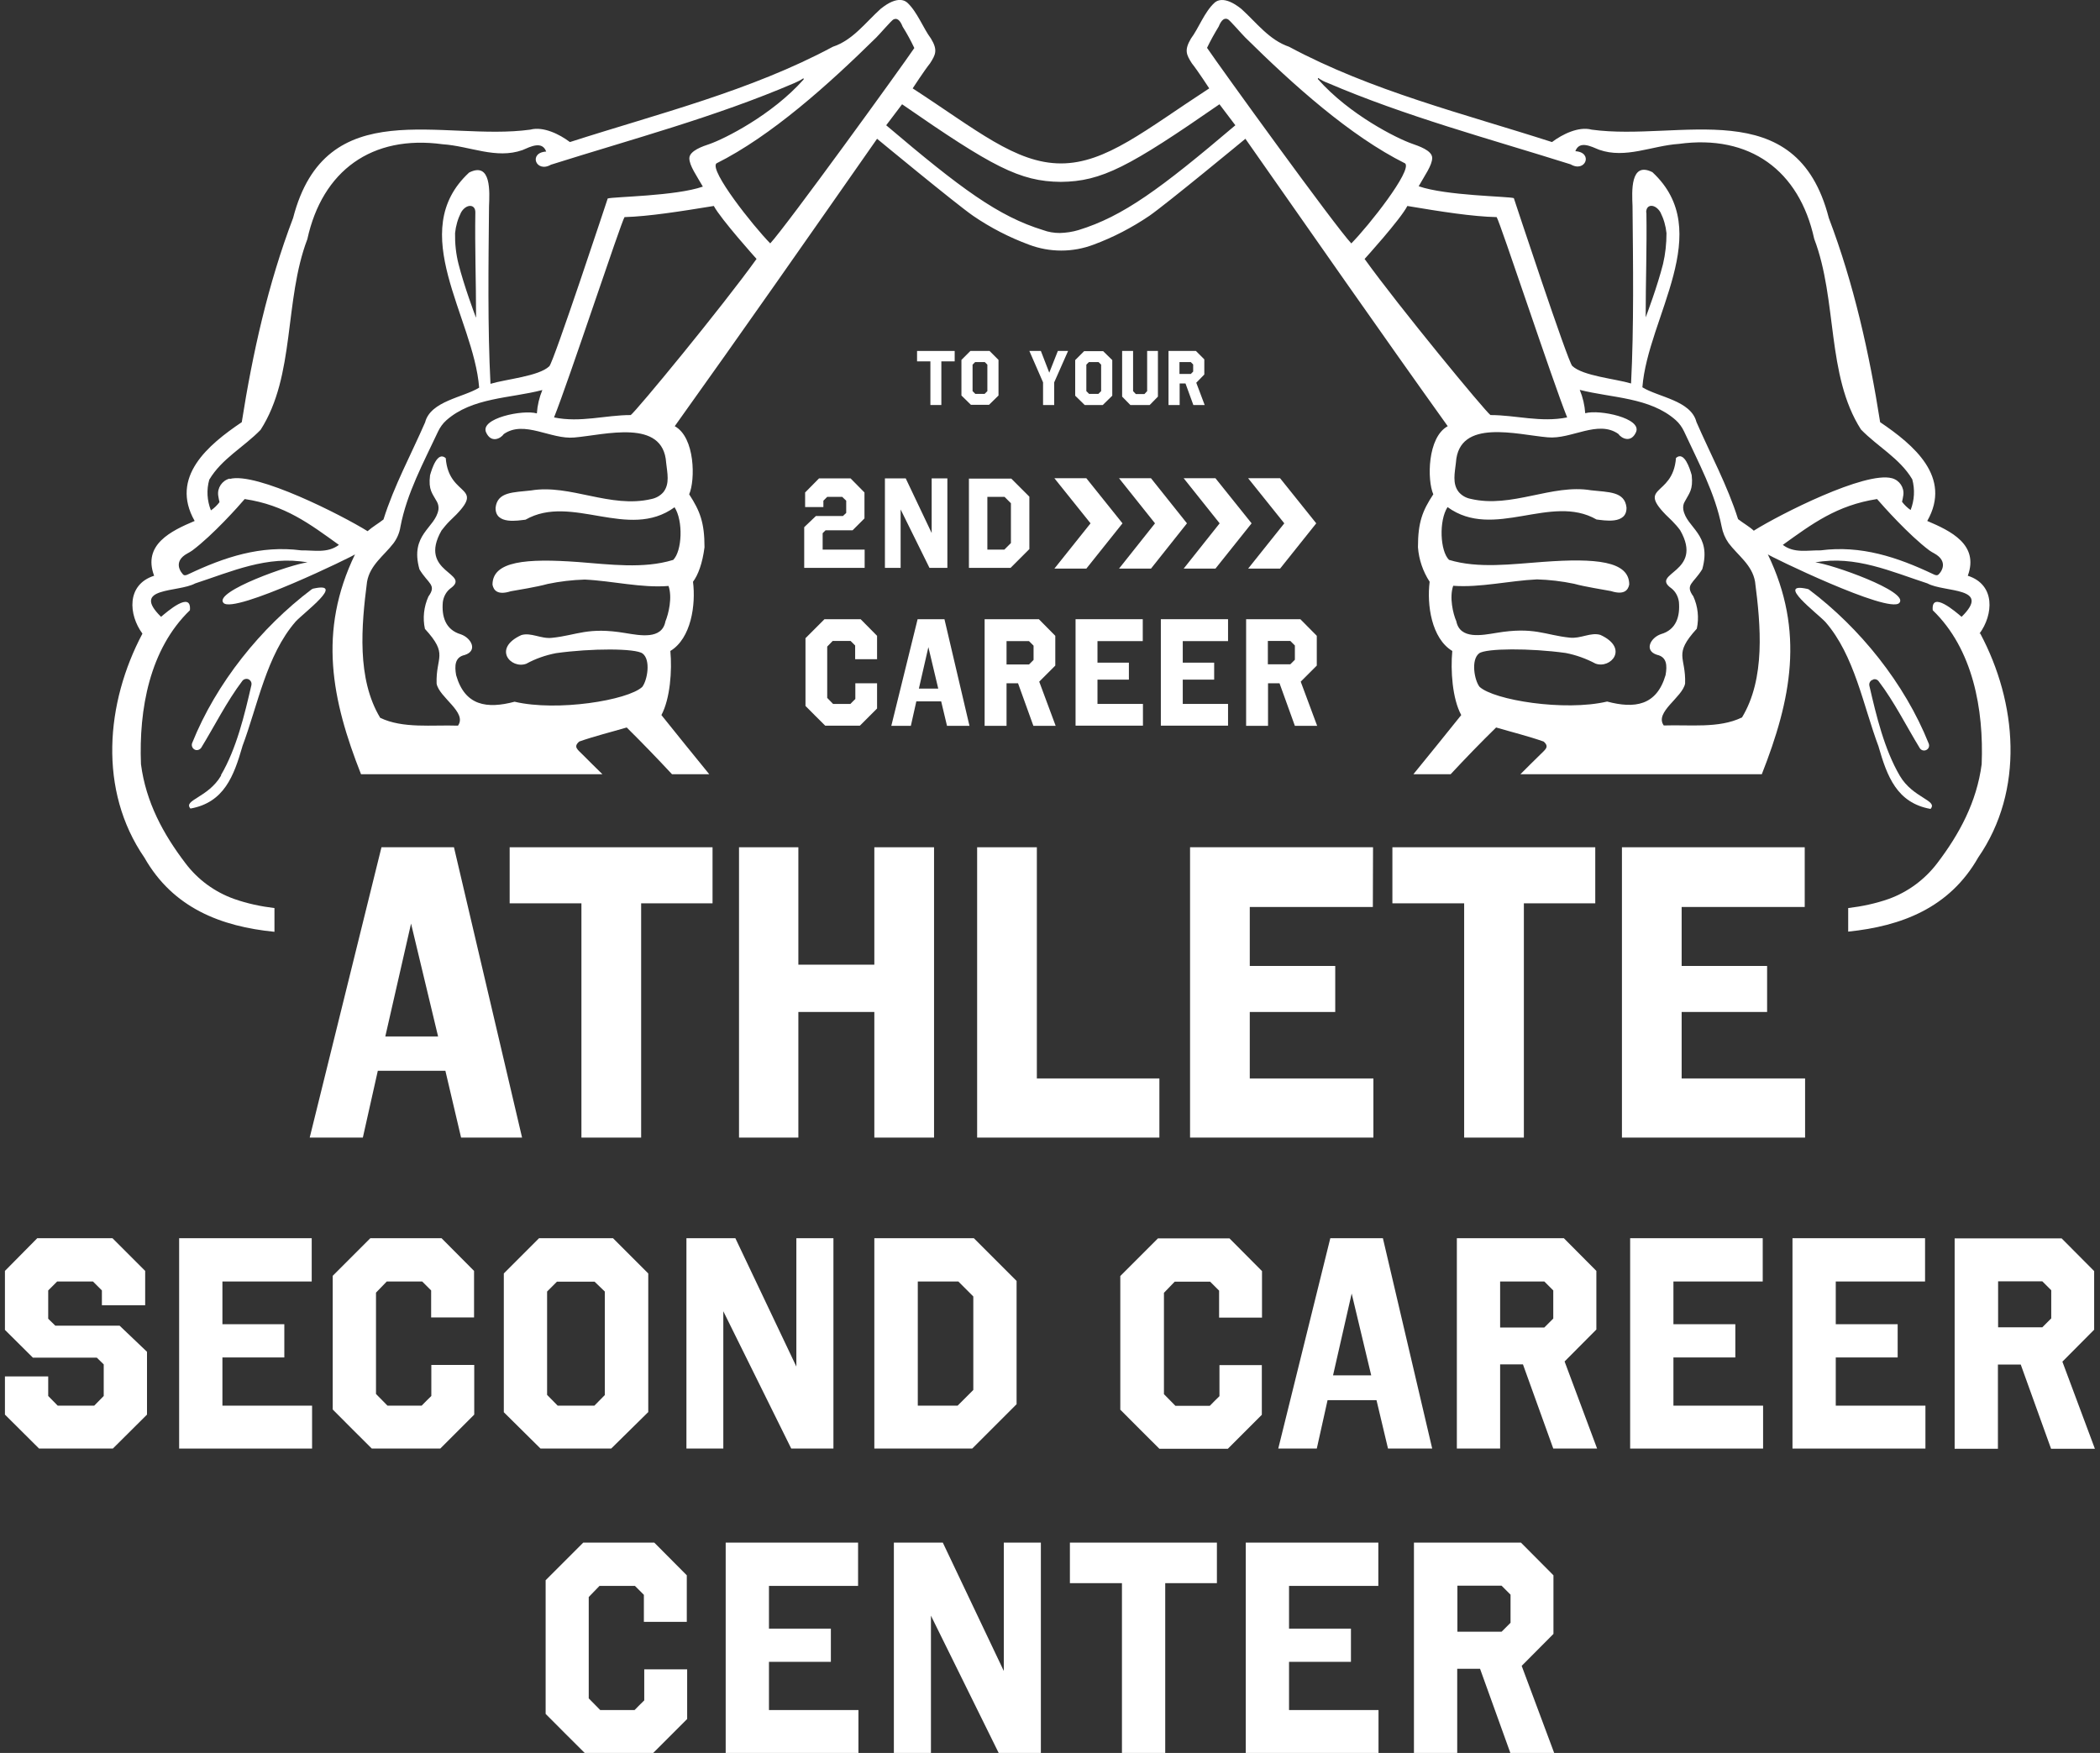
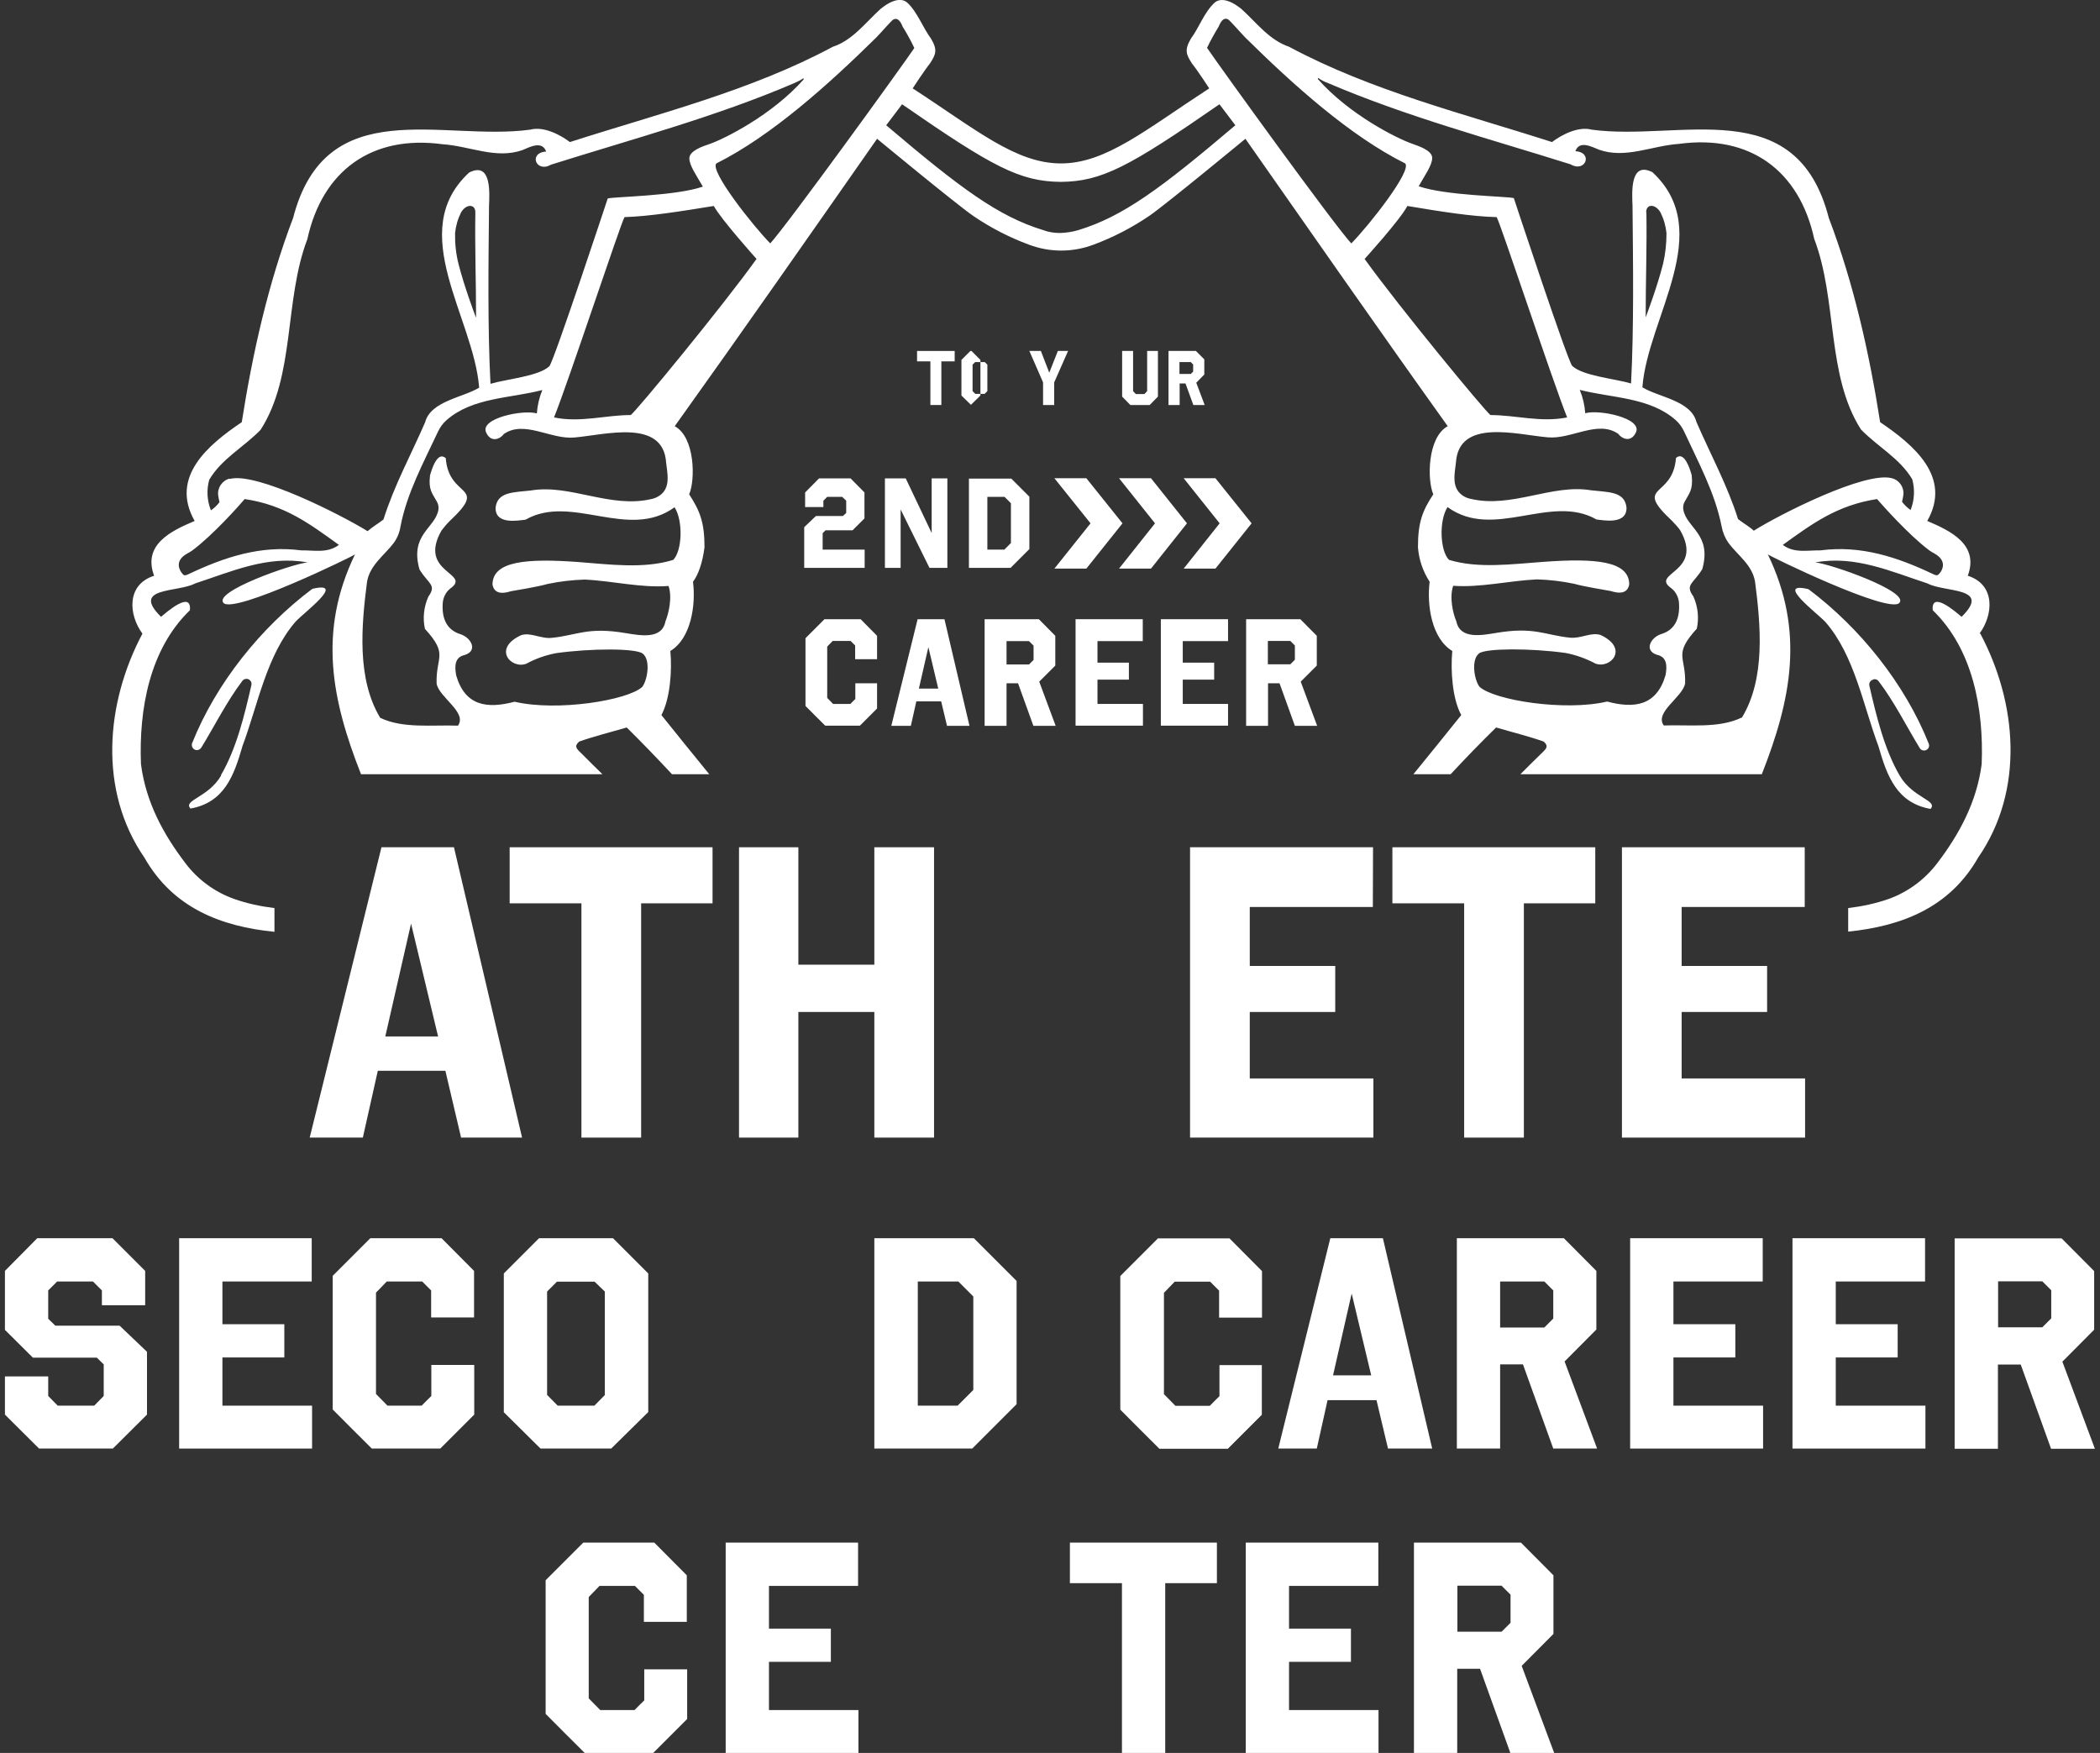
<svg xmlns="http://www.w3.org/2000/svg" id="b" viewBox="0 0 115 96" width="115" height="96">
  <rect x="0" y="0" width="115" height="96" fill="#333333" stroke="none" />
  <g id="c">
    <rect width="115" height="96" style="fill:none;" />
    <polygon points="3.03 72.6 2.64 72.22 2.64 70.67 3.13 70.18 5.09 70.18 5.58 70.67 5.58 71.48 7.95 71.48 7.95 69.6 6.16 67.81 2.04 67.81 .27 69.6 .27 72.83 1.8 74.35 5.3 74.35 5.68 74.72 5.68 76.45 5.16 76.98 3.16 76.98 2.64 76.45 2.64 75.38 .27 75.38 .27 77.47 2.14 79.33 6.18 79.33 8.05 77.47 8.05 74.03 6.55 72.6 3.03 72.6" style="fill:#fff;" />
    <polygon points="12.18 74.34 15.57 74.34 15.57 72.52 12.18 72.52 12.18 70.18 17.07 70.18 17.07 67.81 9.81 67.81 9.81 79.33 17.09 79.33 17.09 76.98 12.18 76.98 12.18 74.34" style="fill:#fff;" />
    <path d="M20.28,67.81l-2.06,2.06v7.32c.71.72,1.43,1.43,2.14,2.14h3.75l1.86-1.86v-2.72h-2.35v1.7c-.18.18-.36.35-.53.53h-1.87l-.63-.64v-5.55l.59-.61h1.94l.49.49v1.48h2.35v-2.55l-1.78-1.79h-3.92Z" style="fill:#fff;" />
    <path d="M35.5,77.34v-7.6s-1.93-1.93-1.93-1.93h-4.05l-1.93,1.93v7.6l2.01,1.99h3.87l2.02-1.99ZM33.13,76.39l-.58.59h-2.01l-.58-.59v-5.66l.54-.54h2.06l.56.54v5.66Z" style="fill:#fff;" />
-     <polygon points="45.64 79.33 45.64 67.81 43.61 67.81 43.61 74.84 40.27 67.81 37.59 67.81 37.59 79.33 39.61 79.33 39.61 71.81 43.33 79.33 45.64 79.33" style="fill:#fff;" />
    <path d="M55.67,76.91v-6.76l-2.34-2.34h-5.45v11.52h5.36l2.42-2.42ZM50.26,76.98v-6.8h2.22l.82.82v5.12l-.86.86h-2.19Z" style="fill:#fff;" />
    <path d="M69.13,74.76h-2.35v1.7c-.18.18-.36.35-.53.53h-1.88l-.63-.64v-5.55l.59-.61h1.94l.49.49v1.48h2.35v-2.55l-1.78-1.79h-3.92l-2.06,2.06v7.32c.71.72,1.43,1.43,2.14,2.14h3.75l1.86-1.86v-2.72Z" style="fill:#fff;" />
    <path d="M75.73,67.81h-2.88l-2.85,11.52h2.11l.59-2.65h2.68l.63,2.65h2.42l-2.7-11.52ZM73,75.32l1.02-4.48,1.07,4.48h-2.09Z" style="fill:#fff;" />
    <path d="M87.42,72.81v-3.21l-1.78-1.79h-5.86v11.52h2.37v-4.61h1.25l1.66,4.61h2.4l-1.78-4.77,1.73-1.74ZM85.06,72.21l-.49.49h-2.42v-2.52h2.42s.49.49.49.49v1.53Z" style="fill:#fff;" />
    <polygon points="91.64 74.34 95.03 74.34 95.03 72.52 91.64 72.52 91.64 70.18 96.53 70.18 96.53 67.81 89.27 67.81 89.27 79.33 96.55 79.33 96.55 76.98 91.64 76.98 91.64 74.34" style="fill:#fff;" />
    <polygon points="100.53 74.34 103.92 74.34 103.92 72.52 100.53 72.52 100.53 70.18 105.42 70.18 105.42 67.81 98.16 67.81 98.16 79.33 105.44 79.33 105.44 76.98 100.53 76.98 100.53 74.34" style="fill:#fff;" />
    <path d="M112.95,74.56l1.73-1.74v-3.21l-1.78-1.79h-5.86v11.52h2.37v-4.61h1.25l1.66,4.61h2.4l-1.78-4.77ZM112.33,72.2l-.49.49h-2.42v-2.52h2.42s.49.49.49.49v1.53Z" style="fill:#fff;" />
    <path d="M31.94,84.48l-2.06,2.06v7.32c.71.72,1.43,1.43,2.14,2.14h3.75l1.86-1.86v-2.72h-2.35v1.7c-.18.18-.36.35-.53.53h-1.88l-.63-.64v-5.55l.59-.61h1.94l.49.49v1.48h2.35v-2.55l-1.78-1.79h-3.92Z" style="fill:#fff;" />
    <polygon points="42.11 91.01 45.5 91.01 45.5 89.19 42.11 89.19 42.11 86.85 46.99 86.85 46.99 84.48 39.74 84.48 39.74 96 47.01 96 47.01 93.65 42.11 93.65 42.11 91.01" style="fill:#fff;" />
-     <polygon points="54.97 91.51 51.63 84.48 48.95 84.48 48.95 96 50.98 96 50.98 88.48 54.69 96 57 96 57 84.48 54.97 84.48 54.97 91.51" style="fill:#fff;" />
    <polygon points="58.59 86.7 61.44 86.7 61.44 96 63.81 96 63.81 86.7 66.64 86.7 66.64 84.48 58.59 84.48 58.59 86.7" style="fill:#fff;" />
    <polygon points="70.59 91.01 73.98 91.01 73.98 89.19 70.59 89.19 70.59 86.85 75.48 86.85 75.48 84.48 68.22 84.48 68.22 96 75.49 96 75.49 93.65 70.59 93.65 70.59 91.01" style="fill:#fff;" />
    <path d="M85.07,89.48v-3.21l-1.78-1.79h-5.86v11.52h2.37v-4.61h1.25l1.66,4.61h2.4l-1.78-4.77,1.73-1.74ZM82.72,88.87l-.49.49h-2.42v-2.52h2.42s.49.49.49.49v1.53Z" style="fill:#fff;" />
    <path d="M20.89,46.4l-3.93,15.9h2.91l.82-3.66h3.7l.86,3.66h3.34l-3.73-15.9h-3.97ZM21.1,56.76l1.41-6.18,1.48,6.18h-2.89Z" style="fill:#fff;" />
    <polygon points="35.11 62.3 35.11 49.47 39.02 49.47 39.02 46.4 27.91 46.4 27.91 49.47 31.84 49.47 31.84 62.3 35.11 62.3" style="fill:#fff;" />
    <polygon points="51.15 62.3 51.15 46.4 47.88 46.4 47.88 52.83 43.72 52.83 43.72 46.4 40.47 46.4 40.47 62.3 43.72 62.3 43.72 55.42 47.88 55.42 47.88 62.3 51.15 62.3" style="fill:#fff;" />
-     <polygon points="53.51 46.4 53.51 62.3 63.49 62.3 63.49 59.06 56.78 59.06 56.78 46.4 53.51 46.4" style="fill:#fff;" />
    <polygon points="75.18 49.67 75.19 46.4 65.17 46.4 65.17 62.3 75.21 62.3 75.21 59.06 68.44 59.06 68.44 55.42 73.12 55.42 73.12 52.9 68.44 52.9 68.44 49.67 75.18 49.67" style="fill:#fff;" />
    <polygon points="83.45 62.3 83.45 49.47 87.36 49.47 87.36 46.4 76.25 46.4 76.25 49.47 80.18 49.47 80.18 62.3 83.45 62.3" style="fill:#fff;" />
    <polygon points="88.82 62.3 98.85 62.3 98.85 59.06 92.09 59.06 92.09 55.42 96.77 55.42 96.77 52.9 92.09 52.9 92.09 49.67 98.83 49.67 98.83 46.4 88.82 46.4 88.82 62.3" style="fill:#fff;" />
    <path d="M108.4,34.7h0c.76-1.03.89-2.68-.64-3.17.63-1.71-.95-2.46-2.22-3,1.37-2.41-.75-4.17-2.58-5.41-.59-3.76-1.44-7.58-2.81-11.18-1.78-6.93-8.18-4.18-12.99-4.84-.71-.19-1.6.25-2.17.68-4.85-1.56-9.89-2.8-14.4-5.22-1.09-.37-1.78-1.32-2.61-2.07-.97-.78-1.39-.41-1.47-.34-.55.5-.87,1.4-1.29,1.96-.38.64-.25.89.05,1.36.32.4.95,1.37.95,1.37-3.48,2.26-5.65,4.11-8.12,4.11-2.48,0-4.64-1.85-8.12-4.11,0,0,.63-.97.95-1.37.3-.47.44-.72.05-1.36-.42-.56-.75-1.46-1.29-1.96-.08-.07-.5-.45-1.47.34-.83.75-1.52,1.71-2.61,2.07-4.51,2.42-9.55,3.66-14.4,5.22-.57-.43-1.46-.87-2.17-.68-4.81.66-11.2-2.08-12.99,4.84-1.37,3.6-2.22,7.42-2.81,11.18-1.84,1.24-3.95,3-2.58,5.41-1.28.54-2.86,1.29-2.22,3-1.53.49-1.4,2.14-.64,3.17-2.01,3.79-2.43,8.58.11,12.27,1.57,2.76,4.2,3.77,7.12,4.06v-1.3c-.74-.09-1.47-.24-2.21-.5-1.06-.38-1.98-1.05-2.66-1.95-1.22-1.6-2.17-3.35-2.44-5.43-.12-3,.47-6.3,2.68-8.43.1-1.1-1.26.09-1.58.36-1.68-1.65.93-1.32,1.87-1.83,1.97-.64,3.95-1.55,6.15-1.15-.84.08-5.18,1.6-4.6,2.22.58.62,7.18-2.6,7.2-2.66-2.04,4.23-1.27,7.98.33,12.04h8.21s0,0,0,0h5.01c-.36-.35-.72-.71-1.07-1.06-.27-.28-.55-.43-.2-.73.82-.29,1.75-.52,2.6-.77.84.83,1.66,1.68,2.48,2.56h2.04c-.87-1.07-1.75-2.15-2.62-3.24h0c.48-.9.59-2.44.49-3.51,1.14-.69,1.4-2.53,1.24-3.79.28-.37.52-1.02.63-1.89,0-1.36-.25-1.99-.84-2.9.34-.77.33-3.12-.79-3.73,3.72-5.2,7.41-10.49,11.08-15.74,0,0,4.32,3.57,5.26,4.22.95.65,1.98,1.18,3.06,1.58,1.14.43,2.39.43,3.53,0,1.08-.4,2.1-.93,3.06-1.58.94-.65,5.26-4.22,5.26-4.22,3.68,5.25,7.36,10.54,11.08,15.74-1.12.61-1.13,2.96-.79,3.73-.6.91-.84,1.54-.84,2.9.05.67.27,1.32.64,1.89-.16,1.26.1,3.1,1.24,3.79-.1,1.06,0,2.61.49,3.51-.87,1.09-1.75,2.17-2.62,3.24h2.04c.82-.88,1.65-1.74,2.49-2.56.85.25,1.78.48,2.6.77.35.3.07.45-.2.73h0c-.36.35-.71.7-1.07,1.06h5.01s0,0,0,0h0s8.21,0,8.21,0c1.6-4.07,2.37-7.81.33-12.04.02.06,6.62,3.28,7.2,2.66.58-.62-3.76-2.14-4.6-2.22,2.19-.4,4.17.51,6.14,1.15.93.51,3.55.18,1.87,1.83-.32-.27-1.68-1.46-1.58-.36,2.2,2.12,2.8,5.42,2.68,8.43-.27,2.07-1.22,3.83-2.44,5.43h0c-.68.89-1.6,1.57-2.65,1.95-.74.26-1.48.41-2.22.5v1.29c2.92-.3,5.55-1.3,7.12-4.06,2.55-3.69,2.13-8.48.11-12.27ZM16.49,30.14c-2.21-.29-4.2.37-6.16,1.3-.26.13-.29.04-.37-.06-.08-.09-.47-.65.3-1.07h0c.1-.05.19-.11.28-.17,1.13-.85,2.53-2.42,2.86-2.81,2.21.33,3.56,1.36,5.16,2.51-.63.47-1.34.29-2.07.3ZM12.57,26.21c-.41.11-.68.51-.62.93.02.12.04.24.07.36-.13.17-.29.33-.47.45-.21-.53-.25-1.12-.09-1.68h0c.68-1.15,1.9-1.79,2.81-2.73,1.91-2.97,1.28-7.08,2.56-10.44.82-3.75,3.53-5.73,7.41-5.2,1.5.1,2.92.83,4.37.32.44-.19,1.08-.52,1.3.08-.99.06-.56,1.19.26.72,4.47-1.41,9.02-2.62,13.33-4.47.17-.07.34-.16.49-.26.02,0,.02.03.02.06-1.74,1.96-4.35,3.26-5.16,3.54-.33.11-1.1.36-1.1.78,0,.4.41.97.74,1.55-1.49.52-4.88.55-5.21.65,0,0-2.98,9.02-3.2,9.19-.58.55-2.36.7-3.22.96-.16-3.09-.11-6.55-.08-9.72.03-.76.14-2.47-1.09-1.85-3.5,3.24.25,7.92.55,11.78-.87.54-2.66.73-2.96,1.9-.77,1.77-1.7,3.47-2.28,5.32-.28.22-.6.4-.87.64-1.4-.87-6.09-3.26-7.55-2.86ZM26.06,17.38c-.07-.18-.64-1.7-.95-2.92-.14-.55-.2-1.12-.19-1.69.04-.4.15-.78.33-1.14.28-.48.8-.47.78.02-.03,1.88.04,3.79.04,5.73ZM36.84,30.67c-1.6.49-3.46.24-5.16.11-2.87-.21-4.71-.05-4.71,1.24.06.31.28.59,1,.36.39-.07,1.41-.23,2.02-.4.67-.14,1.35-.22,2.03-.24,1.52.07,3.1.47,4.59.35.22.63,0,1.53-.17,1.94-.19,1.01-1.39.77-2.19.64-2.07-.35-2.65.12-4.02.26-.6.07-1.15-.31-1.68-.15-1.6.73-.57,1.88.27,1.57.51-.28,1.06-.47,1.63-.58,1.93-.27,4.36-.27,4.74.02.46.35.26,1.47-.02,1.83-.79.73-4.65,1.36-6.99.81h0c-1.51.4-2.72.23-3.2-1.45-.09-.51-.08-.99.47-1.11.73-.23.36-.93-.21-1.13-.85-.25-1.06-.98-.99-1.77.04-.29.18-.56.41-.74,1.2-.85-1.81-.85-.48-3.18.14-.18.28-.35.44-.51,2.18-2.04-.04-1.2-.21-3.45-.45-.4-.76.58-.86.94-.1.81.13.99.38,1.45.07.13.1.28.08.43-.17,1.02-1.58,1.34-1.04,3.27.48.8.96.84.49,1.49-.25.56-.32,1.18-.19,1.77,1.31,1.43.59,1.5.64,3,.14.76,1.69,1.57,1.17,2.3-1.41-.05-3.02.17-4.26-.43-1.29-2.14-1.03-5.05-.72-7.45.16-.92.94-1.44,1.45-2.11.2-.27.33-.58.38-.91.35-1.83,1.25-3.48,2.06-5.21.11-.23.26-.44.45-.61,1.42-1.26,3.5-1.2,5.26-1.66-.17.41-.27.84-.3,1.28-.77-.22-3.13.27-2.78,1.04.27.6.79.35.97.09,1.12-.78,2.57.31,3.86.19,1.67-.14,4.87-1.06,5.03,1.38.06.56.21,1.15-.15,1.61-.17.2-.41.33-.66.38-2.25.53-4.45-.83-6.59-.47-.97.11-1.84.07-1.94.94-.03.96,1.26.7,1.64.66,2.52-1.44,5.63,1.16,8.16-.68.48.74.42,2.4-.08,2.89ZM34.54,22.73c-1.39,0-2.75.43-4.2.13.81-2.02,3.66-10.66,3.86-10.97,1.34-.04,3.04-.31,4.89-.61.39.73,2.34,2.9,2.34,2.9-1.88,2.62-6.58,8.33-6.9,8.56ZM42.18,13.33c-.95-.97-3.34-3.99-2.95-4.38,3-1.5,6.12-4.3,8.76-6.9h0c.2-.2.82-.92.93-.98.18-.1.36,0,.51.39.24.38.45.77.64,1.17-.68,1.01-7.02,9.77-7.9,10.71ZM59.06,12.6c-.33.1-.68.15-1.02.16-.31,0-.63-.05-.92-.16-2.44-.75-4.48-2.25-8.59-5.74l.87-1.15c4.94,3.42,6.44,4.23,8.69,4.25h0c2.25-.02,3.75-.83,8.69-4.25l.87,1.15c-4.11,3.49-6.15,4.99-8.59,5.74ZM66.1,2.62h0c.19-.4.41-.79.64-1.17.15-.38.33-.49.51-.39.11.06.73.78.94.99,2.63,2.6,5.75,5.4,8.76,6.9.39.39-1.99,3.41-2.95,4.38-.88-.93-7.22-9.7-7.9-10.71ZM74.73,14.18s1.96-2.16,2.34-2.9c1.85.31,3.55.58,4.89.61.2.31,3.05,8.95,3.86,10.97-1.46.29-2.81-.13-4.2-.13-.31-.23-5.02-5.94-6.9-8.56ZM95.37,39.3c-1.24.6-2.85.38-4.26.43-.52-.73,1.03-1.54,1.17-2.3.05-1.49-.67-1.56.64-3,.13-.6.06-1.22-.19-1.77-.47-.65,0-.69.49-1.49.54-1.93-.87-2.25-1.04-3.27-.02-.15,0-.3.08-.43.24-.46.47-.64.38-1.45-.1-.36-.41-1.34-.86-.94-.17,2.25-2.39,1.41-.21,3.45.16.16.31.33.44.51,1.33,2.33-1.69,2.33-.48,3.18.23.18.37.45.41.74.07.79-.14,1.53-.99,1.77-.57.2-.93.9-.21,1.13.55.12.56.6.47,1.11-.49,1.68-1.7,1.85-3.2,1.45h0c-2.34.55-6.21-.08-6.99-.81-.28-.36-.48-1.48-.02-1.83.37-.28,2.81-.29,4.74-.02.57.11,1.12.31,1.63.58.83.31,1.86-.84.27-1.57-.53-.16-1.08.22-1.68.15-1.36-.14-1.95-.61-4.02-.26-.79.13-1.99.37-2.19-.64-.18-.41-.39-1.31-.17-1.94,1.48.11,3.07-.28,4.59-.35.68.02,1.36.1,2.03.24.61.17,1.62.32,2.02.4.72.23.94-.05,1-.36,0-1.29-1.84-1.45-4.71-1.24-1.7.12-3.56.38-5.16-.11-.49-.49-.56-2.14-.08-2.89,2.53,1.84,5.65-.76,8.16.68.38.04,1.67.3,1.64-.66-.1-.88-.97-.83-1.94-.94-2.14-.36-4.34,1-6.59.47-.26-.05-.49-.18-.66-.38-.36-.46-.21-1.05-.15-1.61.16-2.44,3.36-1.52,5.03-1.38,1.29.12,2.74-.97,3.86-.19.18.26.7.51.97-.09.35-.77-2.01-1.26-2.78-1.04-.03-.44-.13-.87-.3-1.28,1.75.45,3.84.4,5.26,1.66.19.17.34.38.45.61.8,1.73,1.7,3.38,2.06,5.21.06.33.19.64.38.91.51.68,1.29,1.19,1.45,2.11.31,2.39.58,5.31-.72,7.45ZM96.05,29.07c-.26-.24-.59-.42-.87-.64-.58-1.84-1.51-3.55-2.28-5.32-.3-1.18-2.09-1.36-2.96-1.9.3-3.86,4.04-8.54.55-11.78-1.23-.62-1.12,1.09-1.09,1.85.03,3.17.08,6.63-.08,9.72-.87-.26-2.64-.41-3.22-.96-.22-.16-3.2-9.19-3.2-9.19-.32-.1-3.72-.13-5.21-.65.33-.59.74-1.15.74-1.55,0-.42-.77-.66-1.1-.78-.81-.28-3.43-1.58-5.16-3.54,0-.02,0-.05.02-.06h0c.15.11.32.2.49.26,4.31,1.85,8.85,3.06,13.33,4.47.82.48,1.25-.66.26-.72.22-.6.86-.26,1.3-.08,1.45.51,2.88-.22,4.37-.32,3.88-.53,6.59,1.45,7.41,5.2,1.28,3.36.66,7.47,2.56,10.44.91.94,2.13,1.58,2.81,2.73.15.55.12,1.14-.09,1.68-.18-.12-.34-.28-.47-.45.03-.12.05-.24.07-.36.06-.42-.21-.82-.62-.93-1.47-.4-6.16,1.99-7.55,2.86ZM90.15,11.65c-.02-.5.5-.5.78-.02.18.36.29.74.33,1.14,0,.57-.06,1.14-.19,1.69-.31,1.22-.88,2.74-.95,2.92,0-1.94.07-3.85.04-5.73ZM106.23,31.38c-.08.09-.12.19-.37.06-1.96-.93-3.95-1.59-6.16-1.3-.74-.01-1.45.17-2.07-.3,1.6-1.15,2.96-2.17,5.16-2.51.33.38,1.73,1.96,2.86,2.81h0c.09.06.18.12.28.17.77.43.38.98.3,1.07Z" style="fill:#fff;" />
    <path d="M102.6,37.2c.11-.02.22.02.28.11.86,1.13,1.51,2.45,2.25,3.66.08.13.25.17.38.09.12-.07.16-.21.11-.34-1.32-3.3-3.77-6.33-6.54-8.42-.03-.03-.07-.04-.11-.05-1.76-.39.53,1.32.99,1.81,1.6,1.83,2.07,4.58,2.92,6.84,0,0,0,0,0,.01.46,1.59.99,3.06,2.84,3.39.42-.47-.96-.59-1.68-1.81h0c-.85-1.45-1.29-3.29-1.67-4.94-.03-.15.06-.3.21-.33Z" style="fill:#fff;" />
    <path d="M12.11,42.47c-.71,1.22-2.1,1.34-1.68,1.81,1.85-.33,2.38-1.8,2.84-3.39h0s0,0,0-.01c.85-2.26,1.32-5,2.92-6.84.45-.49,2.75-2.19.99-1.81-.04,0-.08.03-.12.05-2.77,2.09-5.22,5.12-6.54,8.42-.05.14.02.3.16.36.12.05.26,0,.34-.11.74-1.21,1.39-2.52,2.25-3.66.09-.12.27-.15.39-.06.09.07.13.17.11.28-.38,1.65-.82,3.49-1.67,4.94Z" style="fill:#fff;" />
    <polygon points="50.22 19.79 50.95 19.79 50.95 22.18 51.55 22.18 51.55 19.79 52.28 19.79 52.28 19.22 50.22 19.22 50.22 19.79" style="fill:#fff;" />
-     <path d="M53.14,19.22l-.49.49v1.95l.52.51h.99l.52-.51v-1.95s-.49-.49-.49-.49h-1.04ZM54.07,21.42l-.15.15h-.51l-.15-.15v-1.45l.14-.14h.53l.14.14v1.45Z" style="fill:#fff;" />
+     <path d="M53.14,19.22l-.49.49v1.95l.52.51l.52-.51v-1.95s-.49-.49-.49-.49h-1.04ZM54.07,21.42l-.15.15h-.51l-.15-.15v-1.45l.14-.14h.53l.14.14v1.45Z" style="fill:#fff;" />
    <polygon points="57.46 20.41 57 19.22 56.37 19.22 57.12 20.94 57.12 22.18 57.73 22.18 57.73 20.94 58.49 19.22 57.93 19.22 57.46 20.41" style="fill:#fff;" />
-     <path d="M60.91,21.67v-1.95s-.5-.49-.5-.49h-1.04l-.49.49v1.95l.52.51h.99l.52-.51ZM60.3,21.42l-.15.15h-.51l-.15-.15v-1.45l.14-.14h.53l.14.14v1.45Z" style="fill:#fff;" />
    <polygon points="61.45 19.22 61.45 21.72 61.9 22.18 62.96 22.18 63.41 21.72 63.41 19.22 62.82 19.22 62.82 21.42 62.67 21.58 62.2 21.58 62.05 21.42 62.05 19.22 61.45 19.22" style="fill:#fff;" />
    <path d="M65.95,19.68l-.46-.46h-1.5v2.96h.61v-1.18h.32l.43,1.18h.62l-.46-1.22.44-.45v-.82ZM65.34,20.35l-.13.13h-.62v-.65h.62s.13.13.13.13v.39Z" style="fill:#fff;" />
    <path d="M48.03,36.11v-1.29l-.9-.91h-1.98l-1.04,1.04v3.71c.36.37.73.73,1.08,1.08h1.9l.94-.94v-1.38h-1.19v.86c-.09.09-.18.17-.27.27h-.95l-.32-.33v-2.81l.3-.31h.98l.25.25v.75h1.19Z" style="fill:#fff;" />
    <path d="M50.25,33.91l-1.44,5.84h1.07l.3-1.34h1.36l.32,1.34h1.23l-1.37-5.84h-1.46ZM50.32,37.71l.52-2.27.54,2.27h-1.06Z" style="fill:#fff;" />
    <path d="M53.92,39.75h1.2v-2.33h.63l.84,2.33h1.22l-.9-2.42.88-.88v-1.63l-.9-.91h-2.97v5.84ZM55.12,35.11h1.23s.25.25.25.25v.78l-.25.25h-1.23v-1.28Z" style="fill:#fff;" />
    <polygon points="62.58 35.11 62.58 33.91 58.9 33.91 58.9 39.74 62.59 39.74 62.59 38.55 60.1 38.55 60.1 37.22 61.82 37.22 61.82 36.29 60.1 36.29 60.1 35.11 62.58 35.11" style="fill:#fff;" />
    <polygon points="67.25 35.11 67.25 33.91 63.57 33.91 63.57 39.74 67.25 39.74 67.25 38.55 64.77 38.55 64.77 37.22 66.49 37.22 66.49 36.29 64.77 36.29 64.77 35.11 67.25 35.11" style="fill:#fff;" />
    <path d="M72.11,34.82l-.9-.91h-2.97v5.84h1.2v-2.33h.63l.84,2.33h1.22l-.9-2.42.88-.88v-1.63ZM70.91,36.13l-.25.25h-1.23v-1.28h1.23s.25.25.25.25v.78Z" style="fill:#fff;" />
    <polygon points="46.16 28.26 44.68 28.26 44.04 28.87 44.04 31.1 47.35 31.1 47.35 30.1 45.05 30.1 45.05 29.2 45.21 29.04 46.69 29.04 47.34 28.39 47.34 26.97 46.58 26.2 44.85 26.2 44.09 26.97 44.09 27.77 45.09 27.77 45.09 27.42 45.3 27.21 46.12 27.21 46.34 27.42 46.34 28.09 46.16 28.26" style="fill:#fff;" />
    <polygon points="48.46 26.2 48.46 31.1 49.32 31.1 49.32 27.9 50.9 31.1 51.88 31.1 51.88 26.2 51.02 26.2 51.02 29.19 49.6 26.2 48.46 26.2" style="fill:#fff;" />
    <path d="M53.06,26.2v4.9h2.28l1.03-1.03v-2.87s-.99-.99-.99-.99h-2.32ZM55.36,29.74l-.36.36h-.93v-2.89h.94l.35.35v2.18Z" style="fill:#fff;" />
    <polygon points="63.25 28.66 61.28 31.14 63.03 31.14 65 28.66 63.03 26.19 61.28 26.19 63.25 28.66" style="fill:#fff;" />
    <polygon points="59.72 28.66 57.74 31.14 59.49 31.14 61.47 28.66 59.49 26.19 57.74 26.19 59.72 28.66" style="fill:#fff;" />
    <polygon points="64.82 26.19 66.79 28.66 64.82 31.14 66.56 31.14 68.54 28.66 66.56 26.19 64.82 26.19" style="fill:#fff;" />
-     <polygon points="68.35 26.19 70.33 28.66 68.35 31.14 70.1 31.14 72.08 28.66 70.1 26.19 68.35 26.19" style="fill:#fff;" />
  </g>
</svg>